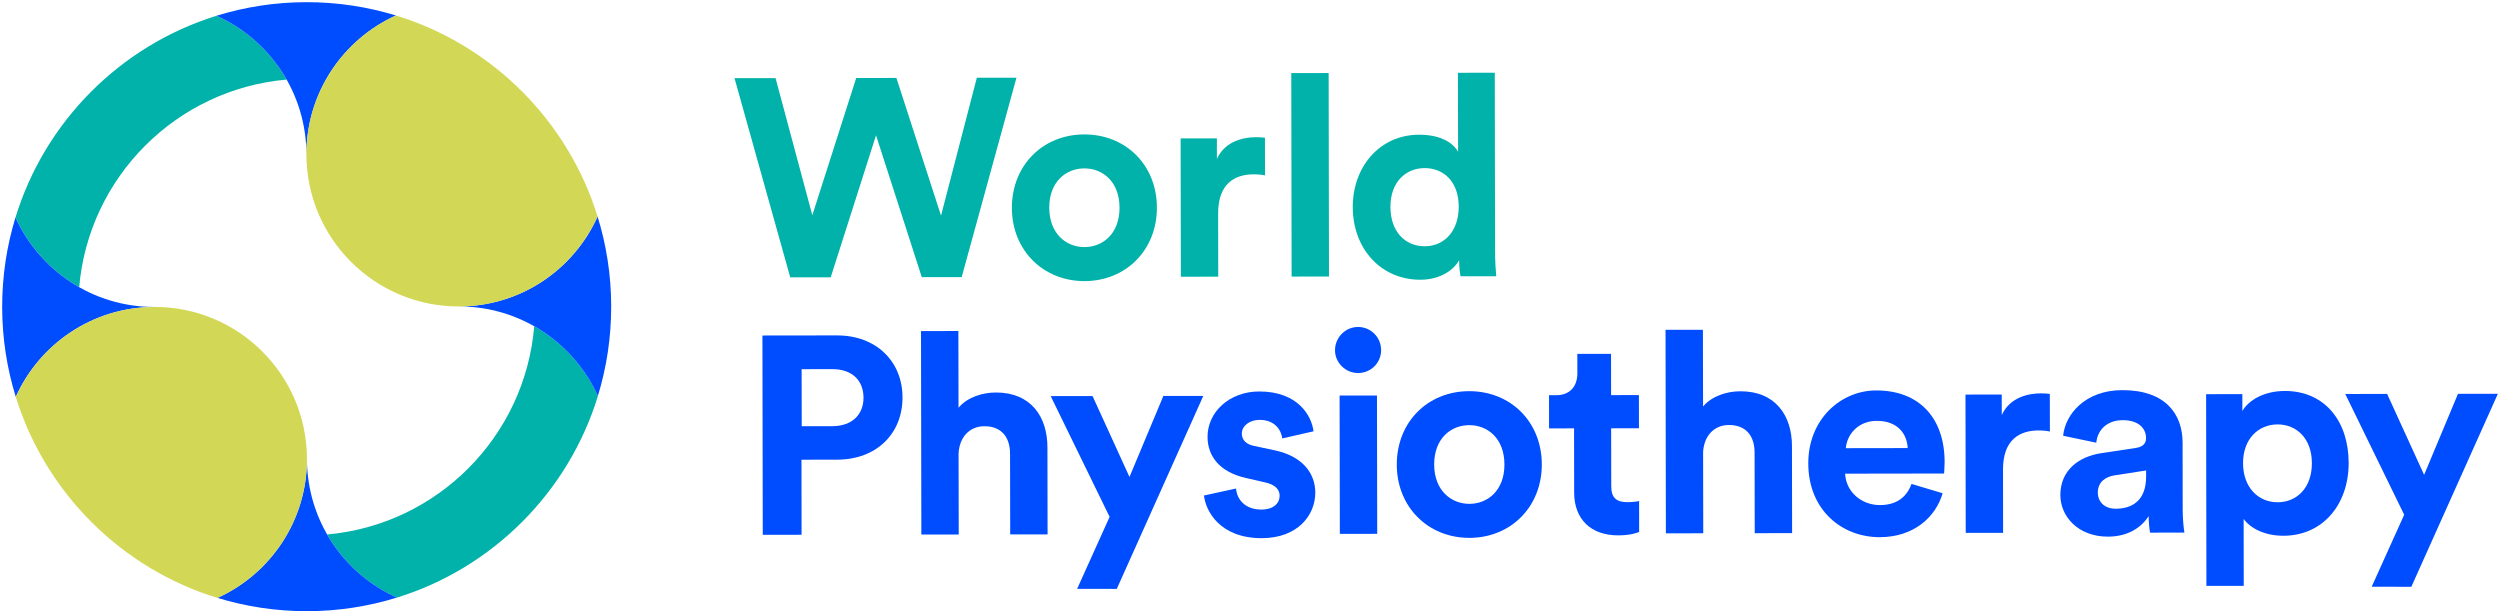
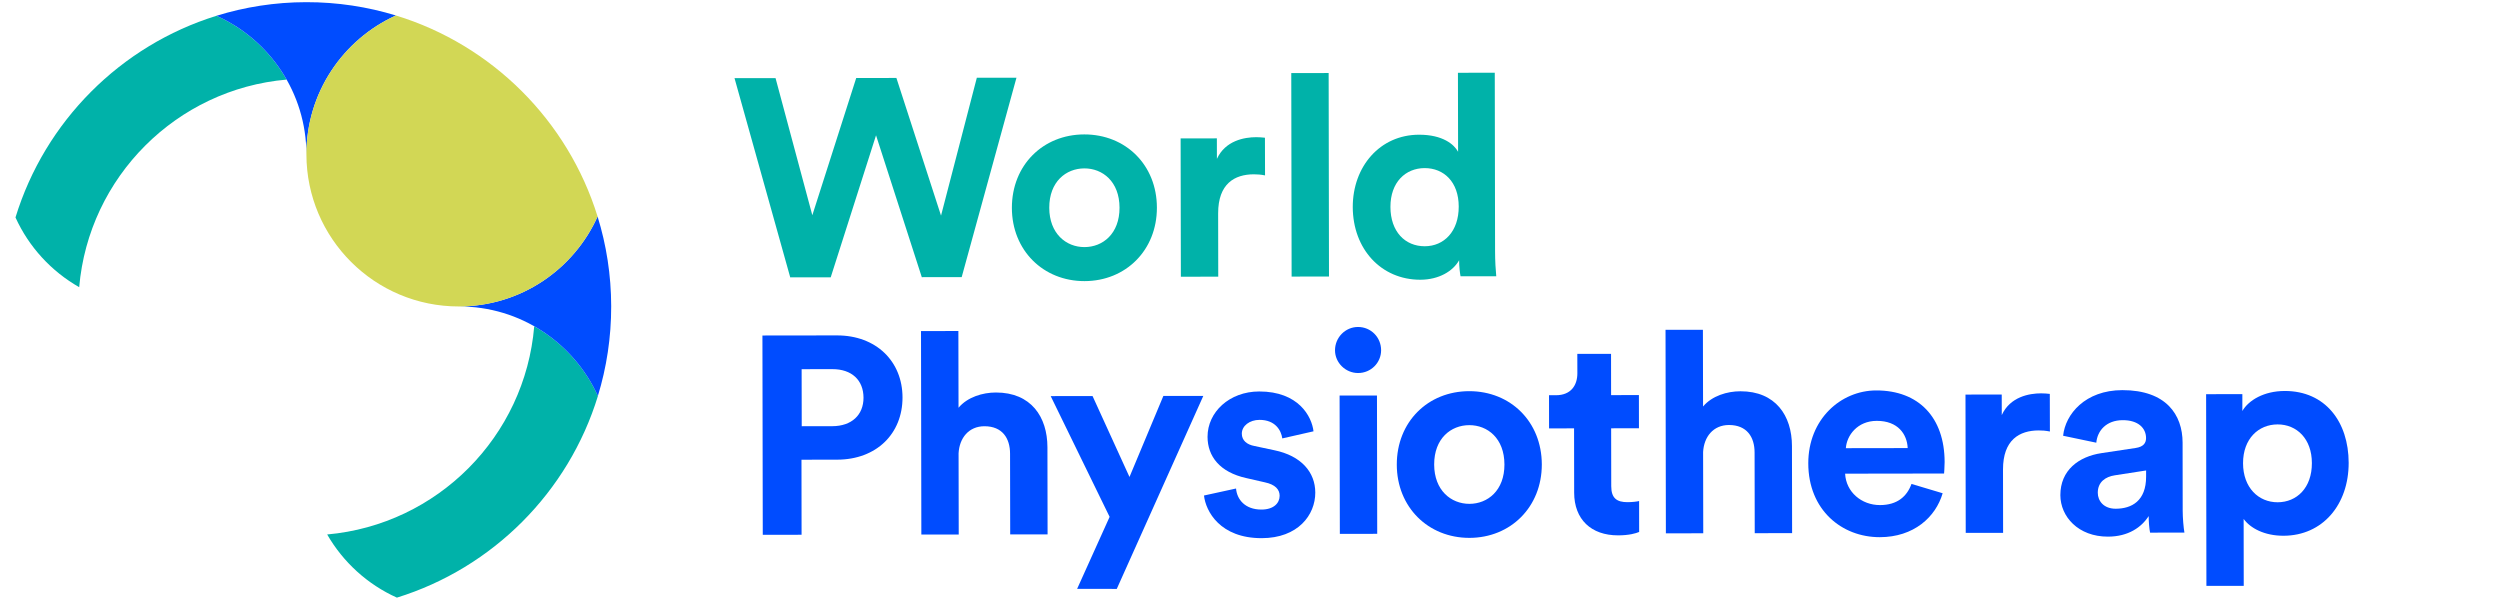
<svg xmlns="http://www.w3.org/2000/svg" width="507px" height="124px" viewBox="0 0 507 124">
  <title>logo</title>
  <desc>Created with Sketch.</desc>
  <g id="logo" stroke="none" stroke-width="1" fill="none" fill-rule="evenodd">
    <g id="World-Physio-logo-RGB" fill-rule="nonzero">
      <g id="Group" transform="translate(148, 14)">
        <polygon id="Path" fill="#00B2A9" points="50.1 1.77 58.14 1.76 47.03 42.2 38.94 42.21 29.66 13.44 20.47 42.24 12.26 42.25 0.96 1.85 9.28 1.84 16.74 29.65 25.64 1.82 33.79 1.81 42.84 29.73" />
        <path d="M86.62,28.11 C86.63,36.72 80.32,43 71.94,43.01 C63.56,43.02 57.22,36.76 57.21,28.16 C57.2,19.5 63.51,13.27 71.89,13.26 C80.27,13.25 86.61,19.44 86.62,28.11 Z M79.04,28.12 C79.03,22.82 75.61,20.14 71.9,20.15 C68.19,20.16 64.78,22.84 64.79,28.14 C64.8,33.38 68.22,36.12 71.93,36.11 C75.63,36.11 79.05,33.42 79.04,28.12 Z" id="Shape" fill="#00B2A9" />
        <path d="M108.55,21.57 C107.7,21.4 106.95,21.35 106.27,21.35 C102.39,21.36 99.03,23.24 99.04,29.28 L99.06,42.11 L91.48,42.12 L91.43,14.07 L98.78,14.06 L98.79,18.22 C100.49,14.51 104.37,13.82 106.76,13.82 C107.39,13.82 107.96,13.87 108.53,13.93 L108.55,21.57 Z" id="Path" fill="#00B2A9" />
        <polygon id="Path" fill="#00B2A9" points="113.94 42.09 113.87 0.82 121.45 0.81 121.52 42.08" />
        <path d="M155.2,36.95 C155.2,38.83 155.32,40.88 155.44,42.02 L148.2,42.03 C148.08,41.46 147.91,40.09 147.91,38.78 C146.66,41 143.81,42.72 140.05,42.73 C132.07,42.74 126.36,36.48 126.34,27.99 C126.33,19.78 131.85,13.33 139.77,13.32 C144.61,13.31 146.9,15.3 147.7,16.78 L147.67,0.76 L155.14,0.75 L155.2,36.95 Z M140.95,35.94 C144.83,35.93 147.84,32.96 147.83,27.89 C147.82,22.87 144.8,20.09 140.92,20.09 C137.04,20.1 133.97,22.95 133.98,27.97 C133.99,32.99 136.96,35.95 140.95,35.94 Z" id="Shape" fill="#00B2A9" />
        <path d="M14.54,79.23 L14.56,94.45 L6.69,94.46 L6.62,54.04 L21.73,54.02 C29.71,54.01 35.02,59.3 35.03,66.6 C35.04,73.95 29.75,79.21 21.77,79.22 L14.54,79.23 Z M20.8,72.43 C24.73,72.42 27.12,70.14 27.12,66.66 C27.11,63.07 24.72,60.85 20.78,60.86 L14.57,60.87 L14.59,72.44 L20.8,72.43 Z" id="Shape" fill="#004CFF" />
        <path d="M46.43,94.4 L38.85,94.41 L38.78,53.14 L46.36,53.13 L46.39,68.69 C48.21,66.52 51.29,65.6 53.97,65.6 C61.1,65.59 64.41,70.54 64.42,76.7 L64.45,94.37 L56.87,94.38 L56.84,78.02 C56.84,74.89 55.29,72.44 51.64,72.44 C48.45,72.45 46.57,74.84 46.4,77.92 L46.43,94.4 Z" id="Path" fill="#004CFF" />
        <polygon id="Path" fill="#004CFF" points="70.44 105.42 77.03 90.82 65.08 66.33 73.57 66.32 81.06 82.73 87.93 66.3 96.03 66.29 78.48 105.43" />
        <path d="M102.67,85.07 C102.85,87.29 104.5,89.34 107.81,89.34 C110.32,89.34 111.51,88.02 111.51,86.54 C111.51,85.29 110.65,84.26 108.48,83.81 L104.77,82.96 C99.35,81.77 96.9,78.53 96.89,74.59 C96.88,69.57 101.32,65.4 107.36,65.39 C115.34,65.38 118.03,70.45 118.38,73.47 L112.05,74.91 C111.82,73.26 110.62,71.15 107.43,71.15 C105.43,71.15 103.84,72.35 103.84,73.95 C103.84,75.32 104.87,76.17 106.41,76.45 L110.4,77.3 C115.93,78.43 118.73,81.79 118.74,85.89 C118.75,90.45 115.22,95.13 107.87,95.14 C99.43,95.15 96.52,89.69 96.17,86.49 L102.67,85.07 Z" id="Path" fill="#004CFF" />
        <path d="M127.41,52.31 C130.03,52.31 132.09,54.41 132.09,57.03 C132.09,59.54 130.05,61.65 127.42,61.65 C124.86,61.65 122.74,59.55 122.74,57.04 C122.74,54.43 124.84,52.31 127.41,52.31 Z M123.72,94.27 L123.67,66.22 L131.25,66.21 L131.3,94.26 L123.72,94.27 Z" id="Shape" fill="#004CFF" />
        <path d="M164.68,80.18 C164.69,88.79 158.38,95.07 150,95.08 C141.62,95.09 135.28,88.83 135.27,80.23 C135.26,71.56 141.57,65.34 149.95,65.33 C158.33,65.32 164.66,71.52 164.68,80.18 Z M157.1,80.19 C157.09,74.89 153.67,72.21 149.96,72.22 C146.25,72.23 142.84,74.91 142.85,80.21 C142.86,85.45 146.28,88.18 149.99,88.18 C153.69,88.18 157.11,85.49 157.1,80.19 Z" id="Shape" fill="#004CFF" />
        <path d="M178.73,66.13 L184.37,66.12 L184.38,72.85 L178.74,72.86 L178.76,84.6 C178.76,87.05 179.91,87.85 182.07,87.84 C182.98,87.84 184.01,87.72 184.41,87.61 L184.42,93.88 C183.74,94.17 182.37,94.57 180.15,94.57 C174.68,94.58 171.25,91.33 171.24,85.92 L171.22,72.87 L166.15,72.88 L166.14,66.15 L167.56,66.15 C170.52,66.15 171.89,64.21 171.89,61.7 L171.88,57.77 L178.72,57.76 L178.73,66.13 Z" id="Path" fill="#004CFF" />
        <path d="M197.42,94.15 L189.84,94.16 L189.77,52.89 L197.35,52.88 L197.38,68.44 C199.2,66.27 202.28,65.35 204.96,65.35 C212.08,65.34 215.4,70.29 215.41,76.45 L215.44,94.12 L207.86,94.13 L207.83,77.77 C207.83,74.64 206.28,72.19 202.63,72.19 C199.44,72.2 197.56,74.59 197.39,77.67 L197.42,94.15 Z" id="Path" fill="#004CFF" />
        <path d="M245.97,86.03 C244.55,90.88 240.11,94.93 233.22,94.94 C225.52,94.95 218.73,89.43 218.72,79.97 C218.71,71.02 225.31,65.19 232.49,65.18 C241.15,65.17 246.35,70.69 246.37,79.69 C246.37,80.77 246.26,81.91 246.26,82.03 L226.19,82.06 C226.37,85.77 229.51,88.44 233.27,88.43 C236.8,88.42 238.74,86.65 239.65,84.14 L245.97,86.03 Z M238.88,76.87 C238.76,74.08 236.93,71.34 232.6,71.35 C228.67,71.36 226.51,74.32 226.34,76.89 L238.88,76.87 Z" id="Shape" fill="#004CFF" />
        <path d="M267.72,73.51 C266.86,73.34 266.12,73.28 265.44,73.29 C261.56,73.3 258.2,75.18 258.21,81.23 L258.23,94.06 L250.65,94.07 L250.6,66.02 L257.95,66.01 L257.96,70.17 C259.66,66.46 263.54,65.77 265.93,65.77 C266.56,65.77 267.13,65.82 267.7,65.88 L267.72,73.51 Z" id="Path" fill="#004CFF" />
        <path d="M278.21,77.89 L285.11,76.85 C286.71,76.62 287.22,75.82 287.22,74.85 C287.22,72.85 285.67,71.2 282.48,71.21 C279.17,71.22 277.35,73.33 277.13,75.78 L270.4,74.37 C270.85,69.98 274.89,65.13 282.41,65.12 C291.3,65.11 294.62,70.12 294.63,75.76 L294.65,89.56 C294.65,91.04 294.83,93.04 295,94.01 L288.04,94.02 C287.87,93.28 287.75,91.74 287.75,90.66 C286.33,92.89 283.65,94.83 279.49,94.83 C273.5,94.84 269.85,90.8 269.84,86.41 C269.84,81.38 273.54,78.58 278.21,77.89 Z M287.23,82.66 L287.23,81.41 L280.9,82.39 C278.96,82.68 277.43,83.77 277.43,85.93 C277.43,87.58 278.63,89.18 281.08,89.17 C284.27,89.16 287.24,87.62 287.23,82.66 Z" id="Shape" fill="#004CFF" />
        <path d="M299.46,104.82 L299.4,65.94 L306.75,65.93 L306.75,69.35 C308,67.18 311.13,65.29 315.35,65.29 C323.56,65.28 328.3,71.54 328.31,79.86 C328.32,88.35 323.03,94.63 315.11,94.65 C311.23,94.66 308.38,93.12 307.01,91.24 L307.03,104.81 L299.46,104.82 Z M313.89,72.07 C310.01,72.08 306.88,74.99 306.89,79.95 C306.9,84.91 310.04,87.87 313.91,87.86 C317.79,87.85 320.86,84.94 320.85,79.92 C320.85,74.97 317.76,72.06 313.89,72.07 Z" id="Shape" fill="#004CFF" />
-         <polygon id="Path" fill="#004CFF" points="332.98 104.99 339.57 90.39 327.62 65.9 336.11 65.89 343.61 82.3 350.48 65.87 358.57 65.86 341.02 105" />
      </g>
      <path d="M58.13,16.14 C54.9,10.46 49.91,5.9 43.91,3.2 C24.45,9.23 9.11,24.62 3.14,44.1 C5.85,50.07 10.4,55.02 16.06,58.24 C17.99,35.9 35.78,18.09 58.13,16.14 Z" id="Path" fill="#00B2A9" />
      <path d="M108.34,66.16 C106.48,88.54 88.71,106.4 66.35,108.39 C69.59,114.01 74.53,118.52 80.49,121.2 C99.95,115.17 115.29,99.78 121.26,80.3 C118.54,74.32 114,69.37 108.34,66.16 Z" id="Path" fill="#00B2A9" />
      <path d="M62.14,31.32 C62.12,18.79 69.57,8 80.29,3.14 C74.54,1.38 68.43,0.43 62.09,0.44 C55.76,0.45 49.65,1.42 43.9,3.2 C54.64,8.02 62.12,18.79 62.14,31.32 Z" id="Path" fill="#004CFF" />
-       <path d="M31.32,62.25 C18.79,62.27 8,54.82 3.14,44.1 C1.38,49.85 0.43,55.96 0.44,62.3 C0.45,68.63 1.42,74.74 3.2,80.49 C8.02,69.75 18.79,62.27 31.32,62.25 Z" id="Path" fill="#004CFF" />
-       <path d="M62.25,93.07 C62.27,105.6 54.82,116.39 44.1,121.25 C49.85,123.01 55.96,123.96 62.3,123.95 C68.63,123.94 74.74,122.97 80.49,121.19 C69.75,116.37 62.27,105.6 62.25,93.07 Z" id="Path" fill="#004CFF" />
      <path d="M121.19,43.91 C116.37,54.64 105.6,62.13 93.07,62.15 C105.6,62.13 116.39,69.58 121.25,80.3 C123.01,74.55 123.96,68.44 123.95,62.1 C123.94,55.76 122.97,49.66 121.19,43.91 Z" id="Path" fill="#004CFF" />
      <path d="M80.29,3.14 C69.57,8 62.12,18.79 62.14,31.32 C62.17,48.37 76.01,62.17 93.07,62.15 C105.6,62.13 116.37,54.64 121.19,43.91 C115.16,24.44 99.77,9.1 80.29,3.14 Z" id="Path" fill="#D2D755" />
-       <path d="M31.32,62.25 C18.79,62.27 8.02,69.76 3.2,80.49 C9.23,99.95 24.62,115.29 44.1,121.26 C54.82,116.4 62.27,105.61 62.25,93.08 C62.22,76.02 48.37,62.22 31.32,62.25 Z" id="Path" fill="#D2D755" />
    </g>
  </g>
</svg>